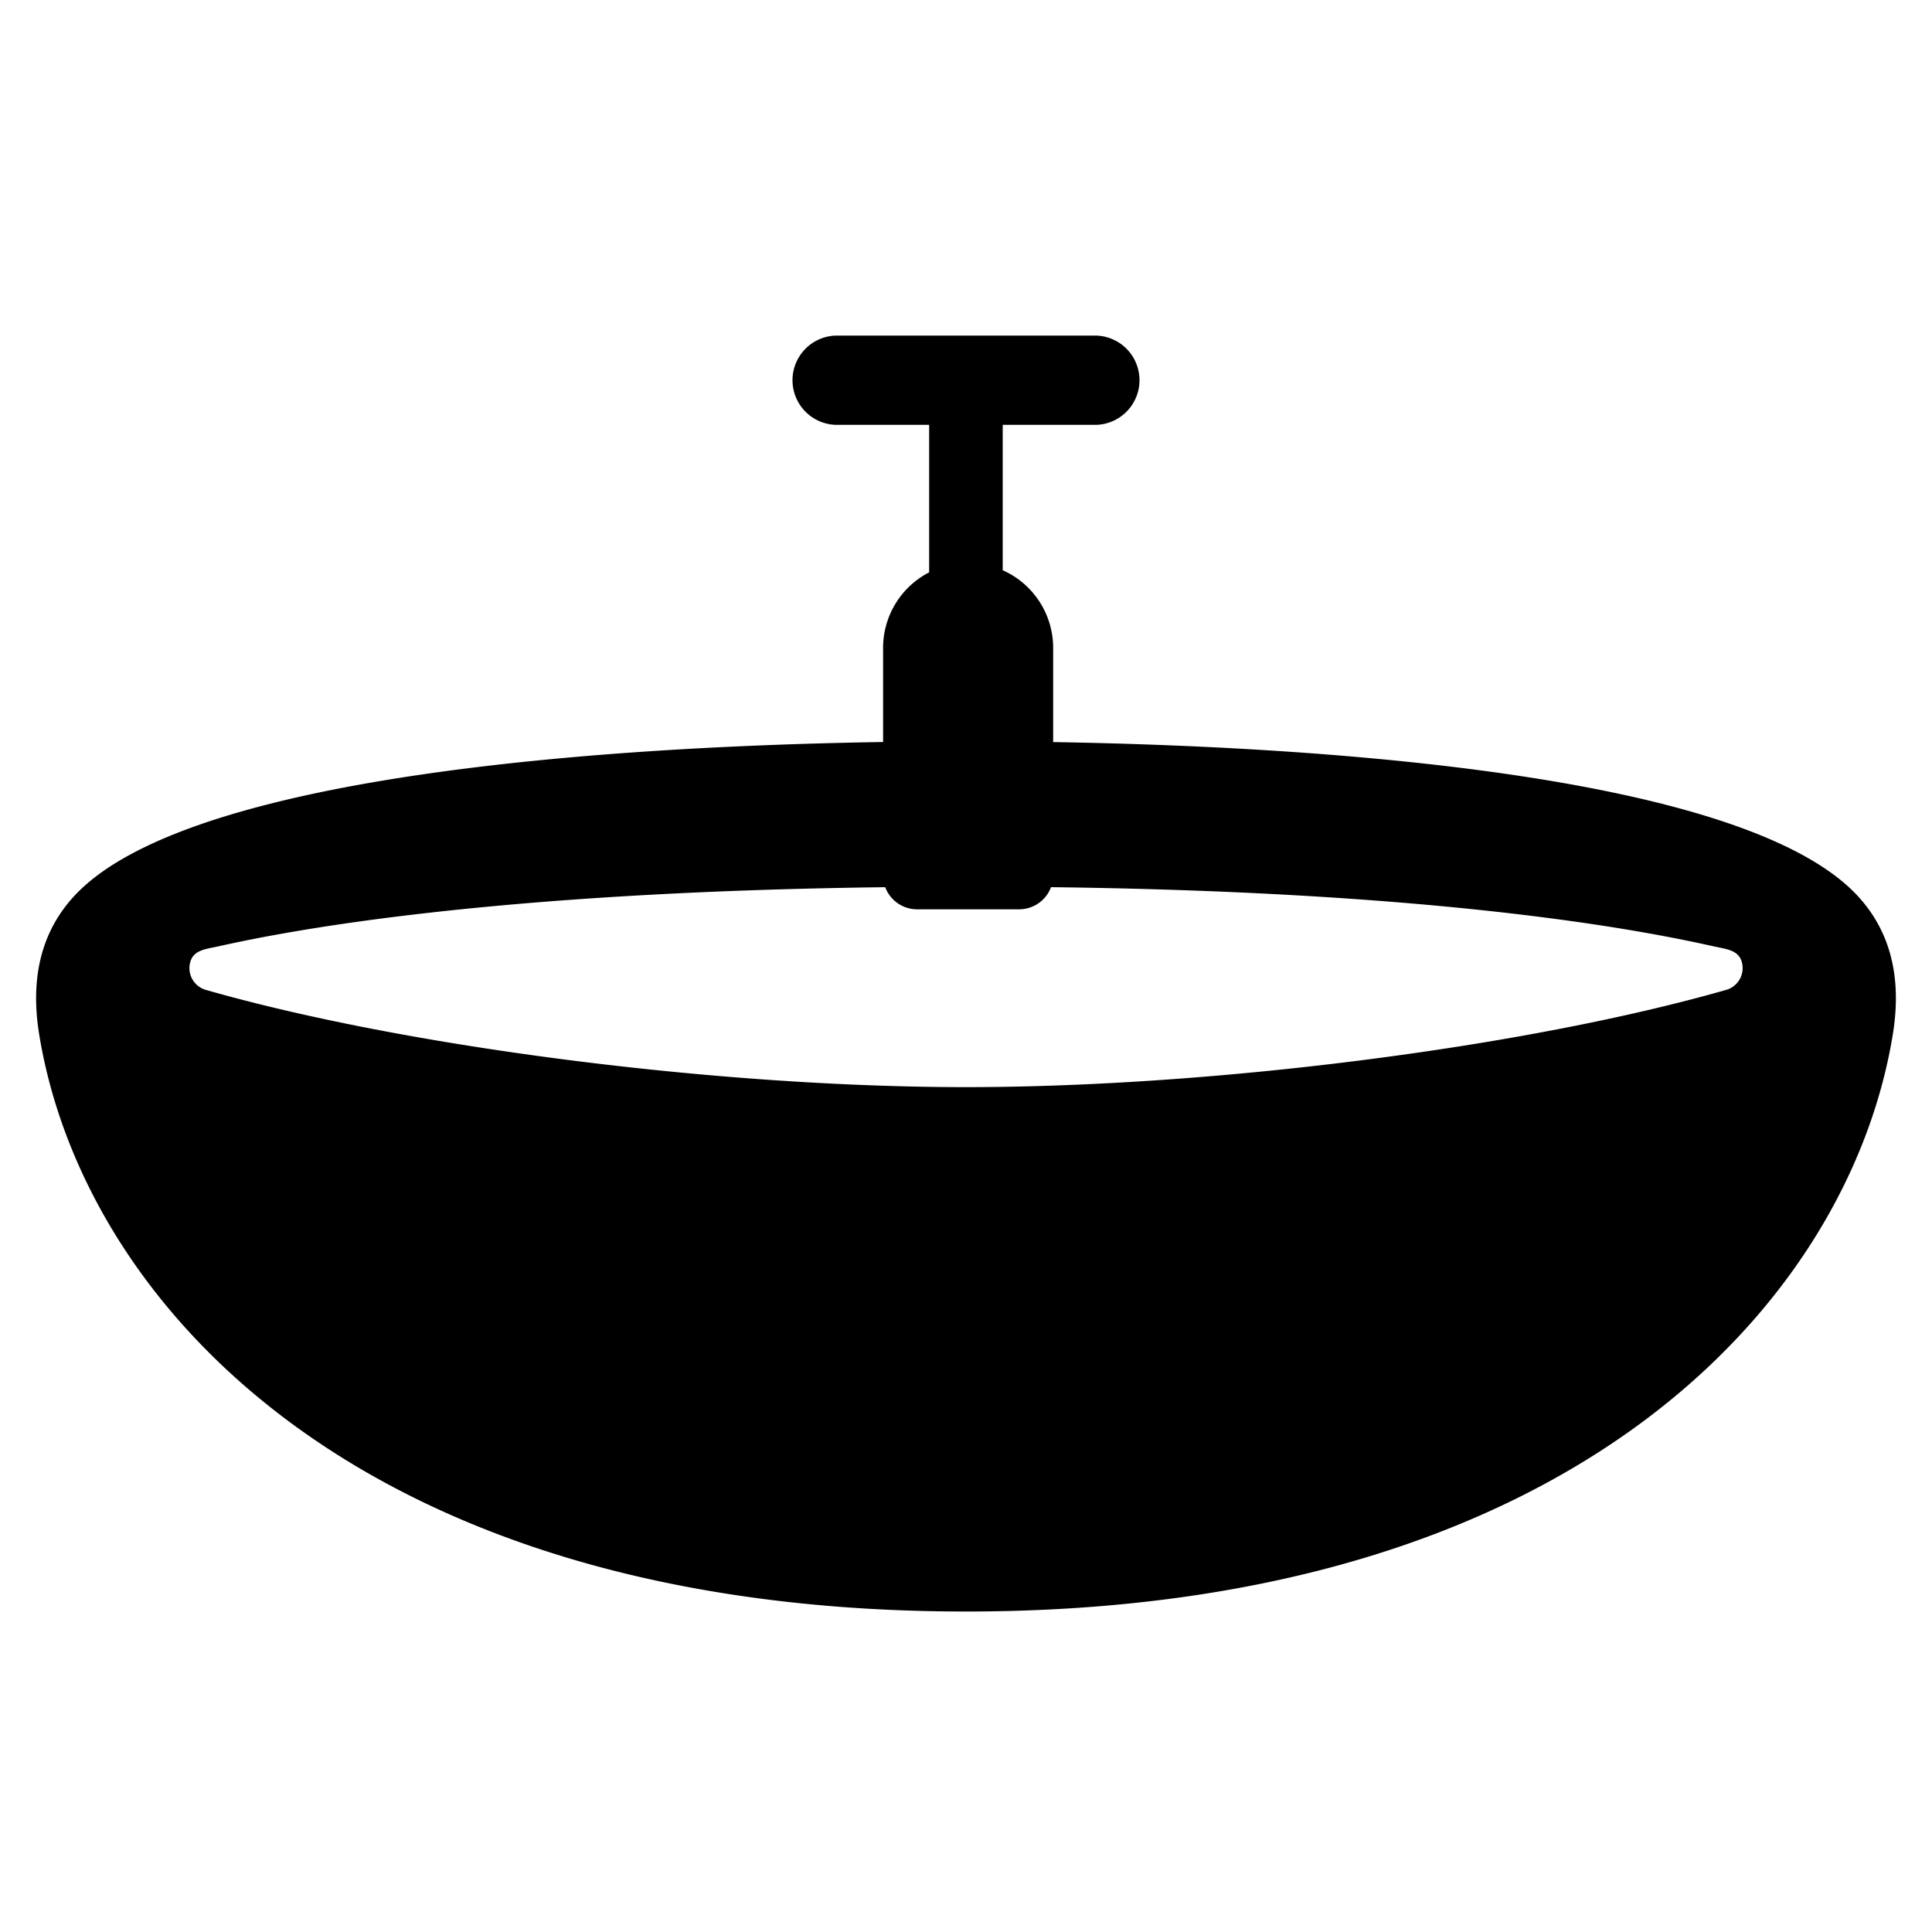
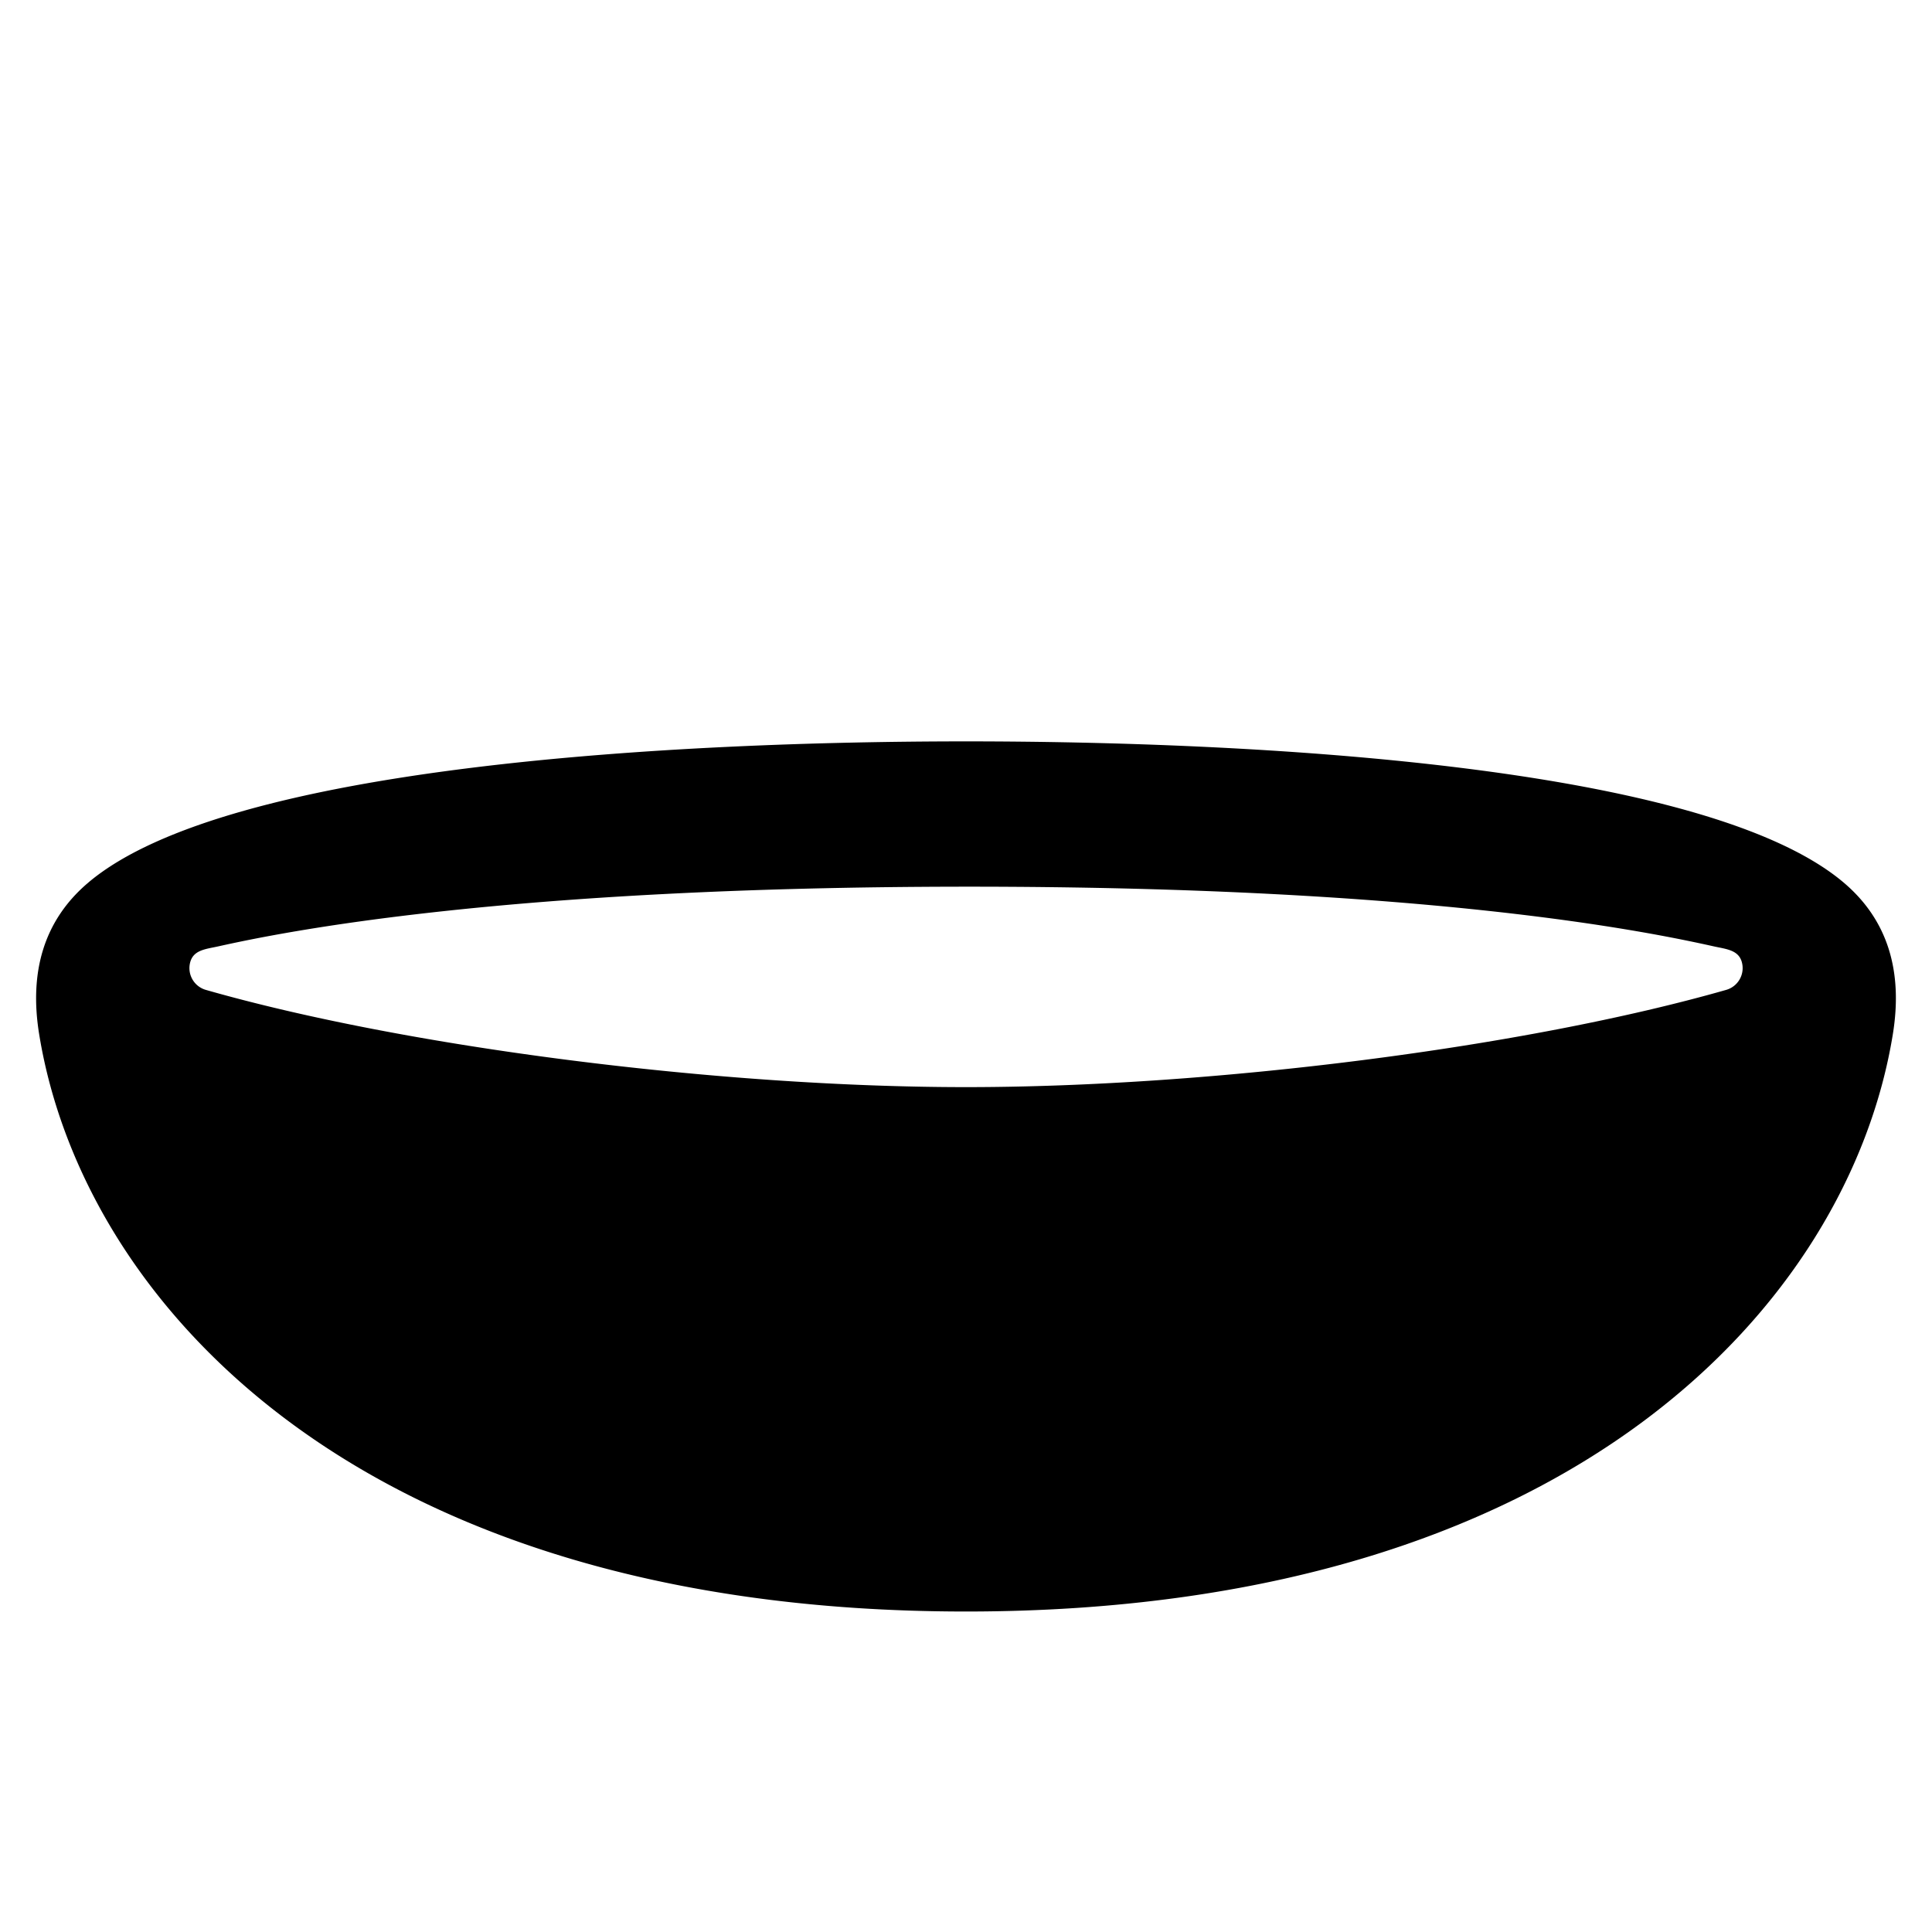
<svg xmlns="http://www.w3.org/2000/svg" id="Solid" height="512" viewBox="0 0 128 128" width="512">
  <path d="m122.138 58.464c-9.266-7.828-39.323-9.346-58.138-9.346s-48.872 1.518-58.138 9.346c-2.962 2.501-3.945 5.936-3.262 10.09 2.883 17.646 21.123 38.213 61.4 38.213s58.517-20.567 61.4-38.213c.683-4.154-.3-7.589-3.262-10.09zm-7.776 7.119c-13.262 3.793-33.968 6.442-50.362 6.442s-37.1-2.649-50.362-6.442a1.5 1.5 0 0 1 -1.03-1.855c.228-.8 1.043-.848 1.856-1.029 4.283-.954 18.979-3.95 49.677-3.954s45.112 3 49.4 3.954c.813.181 1.628.232 1.856 1.029a1.5 1.5 0 0 1 -1.035 1.855z" />
-   <path d="m72.591 22.233h-17.182a2.958 2.958 0 0 0 0 5.915h6.15v9.771a5.629 5.629 0 0 0 -3.052 5v15.072a2.253 2.253 0 0 0 2.254 2.253h6.76a2.253 2.253 0 0 0 2.253-2.253v-15.069a5.629 5.629 0 0 0 -3.342-5.143v-9.631h6.159a2.958 2.958 0 0 0 0-5.915z" />
</svg>